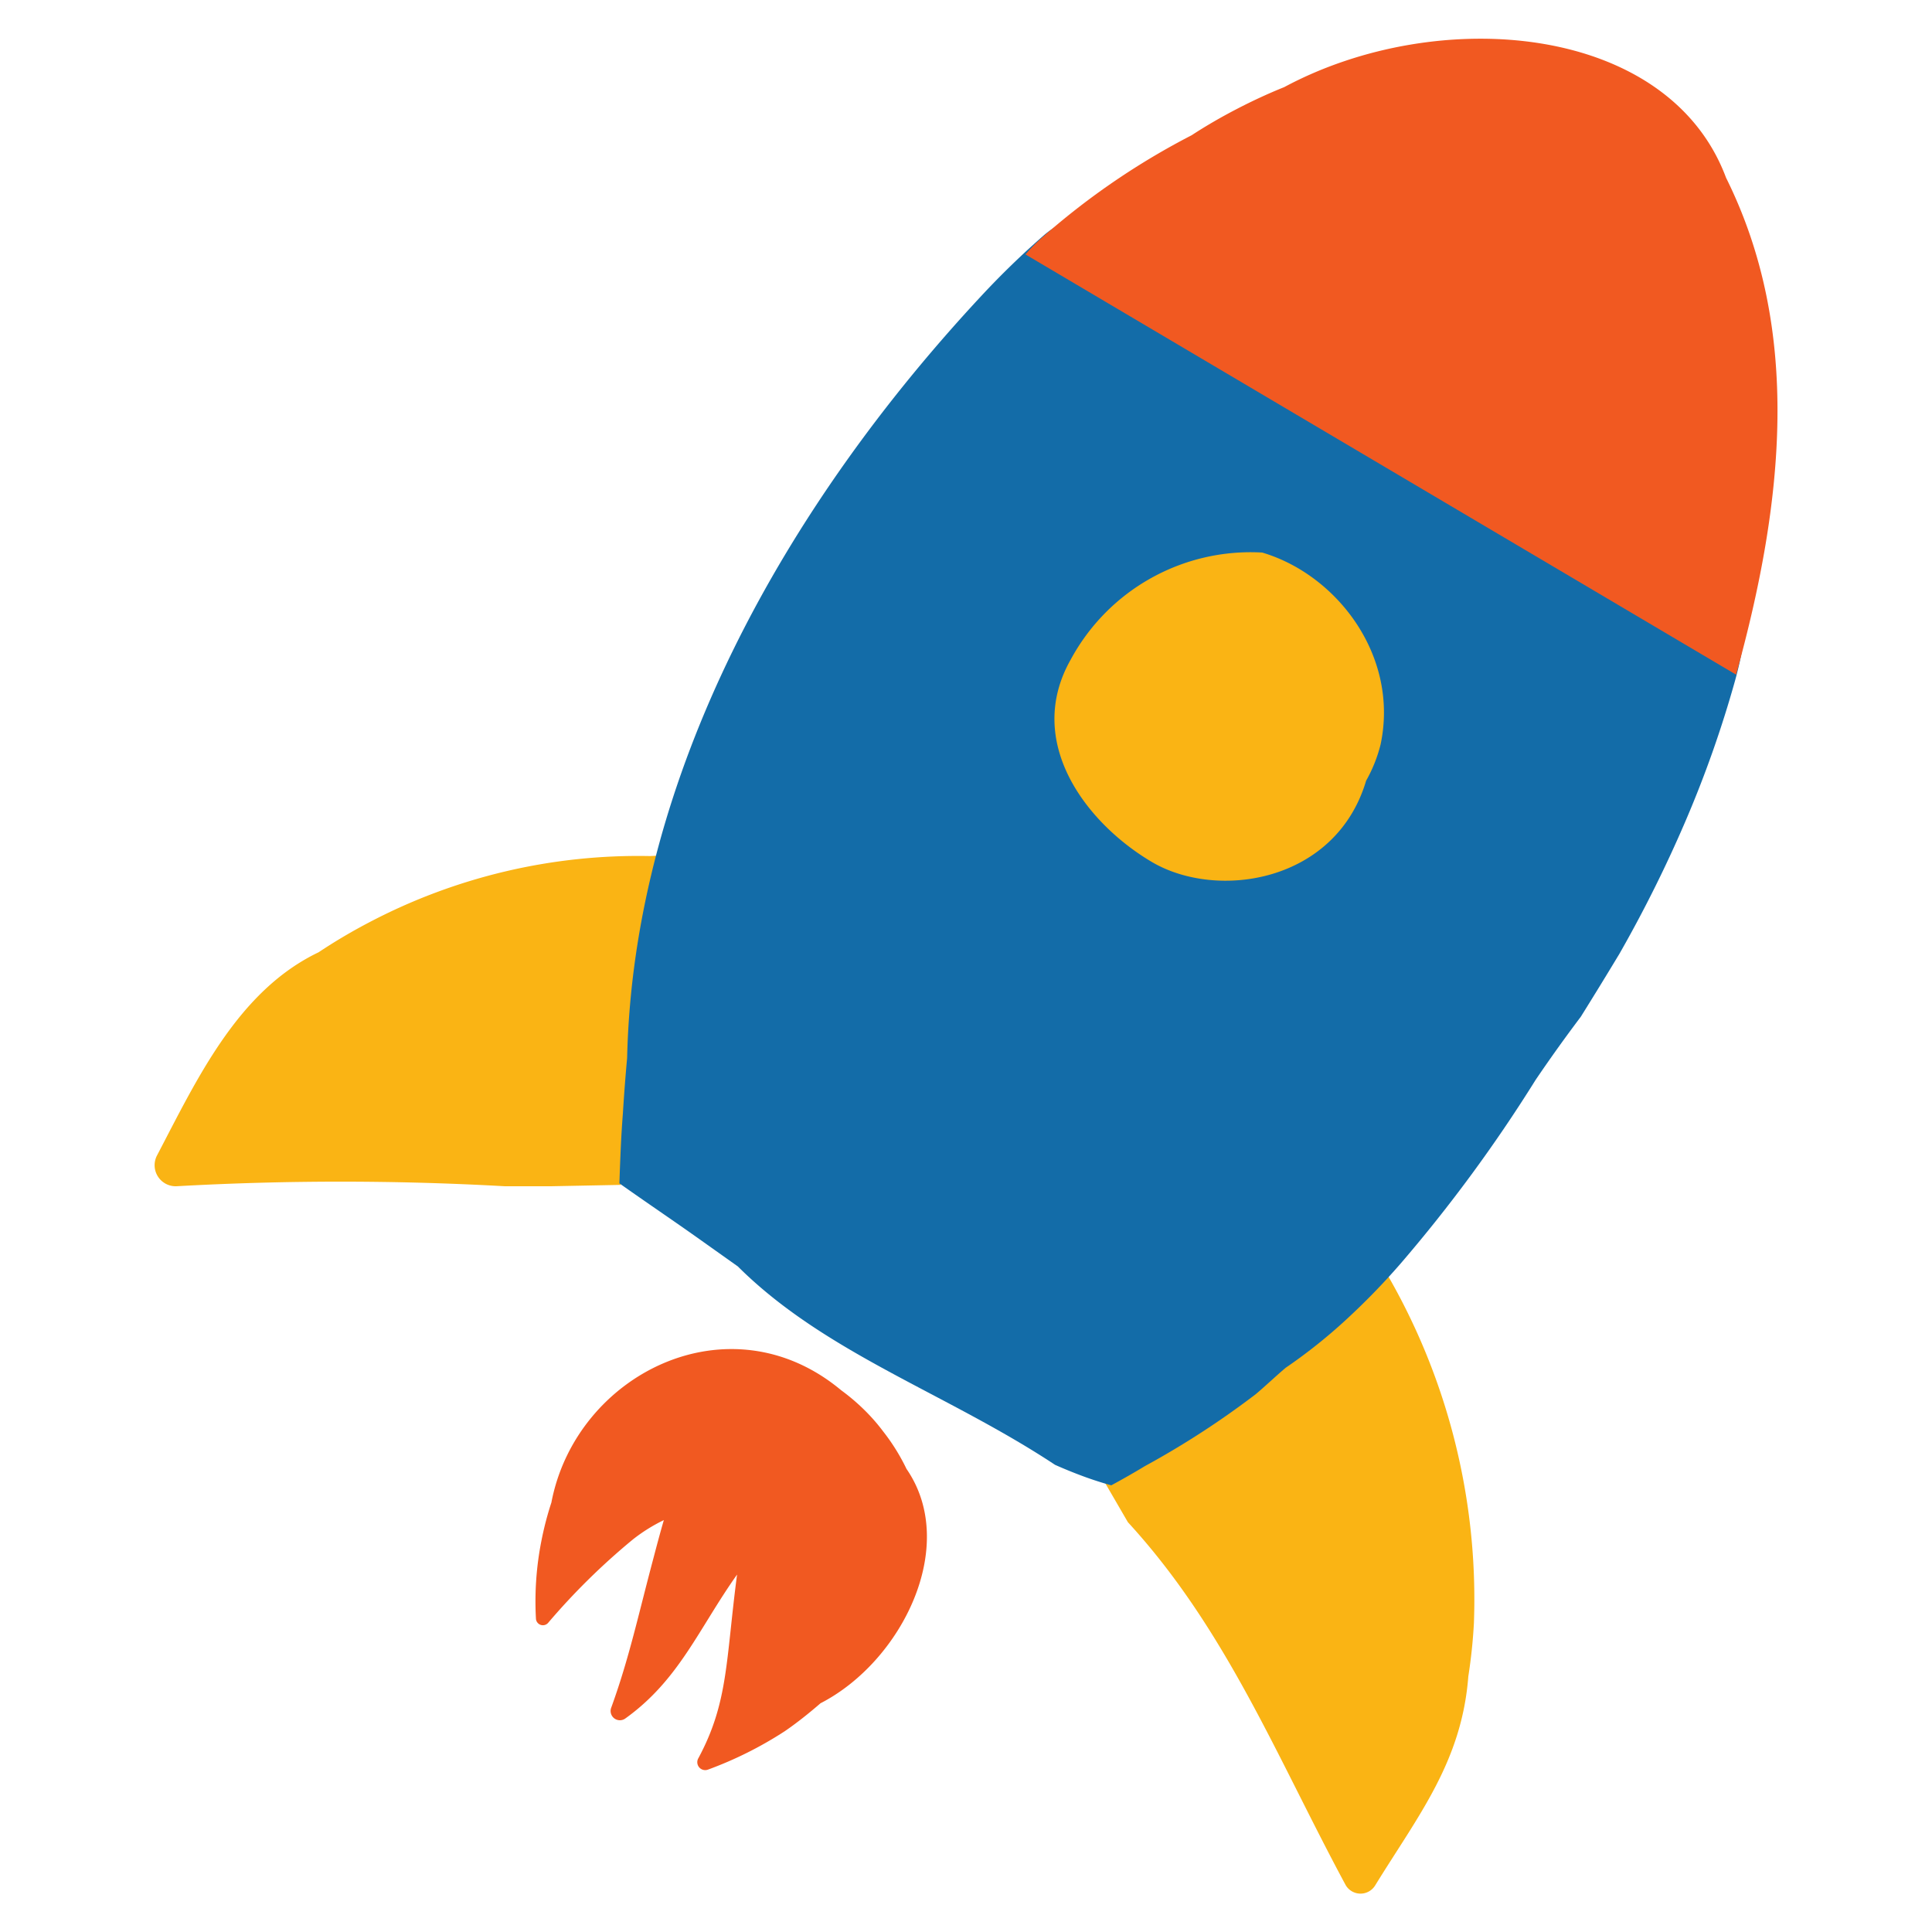
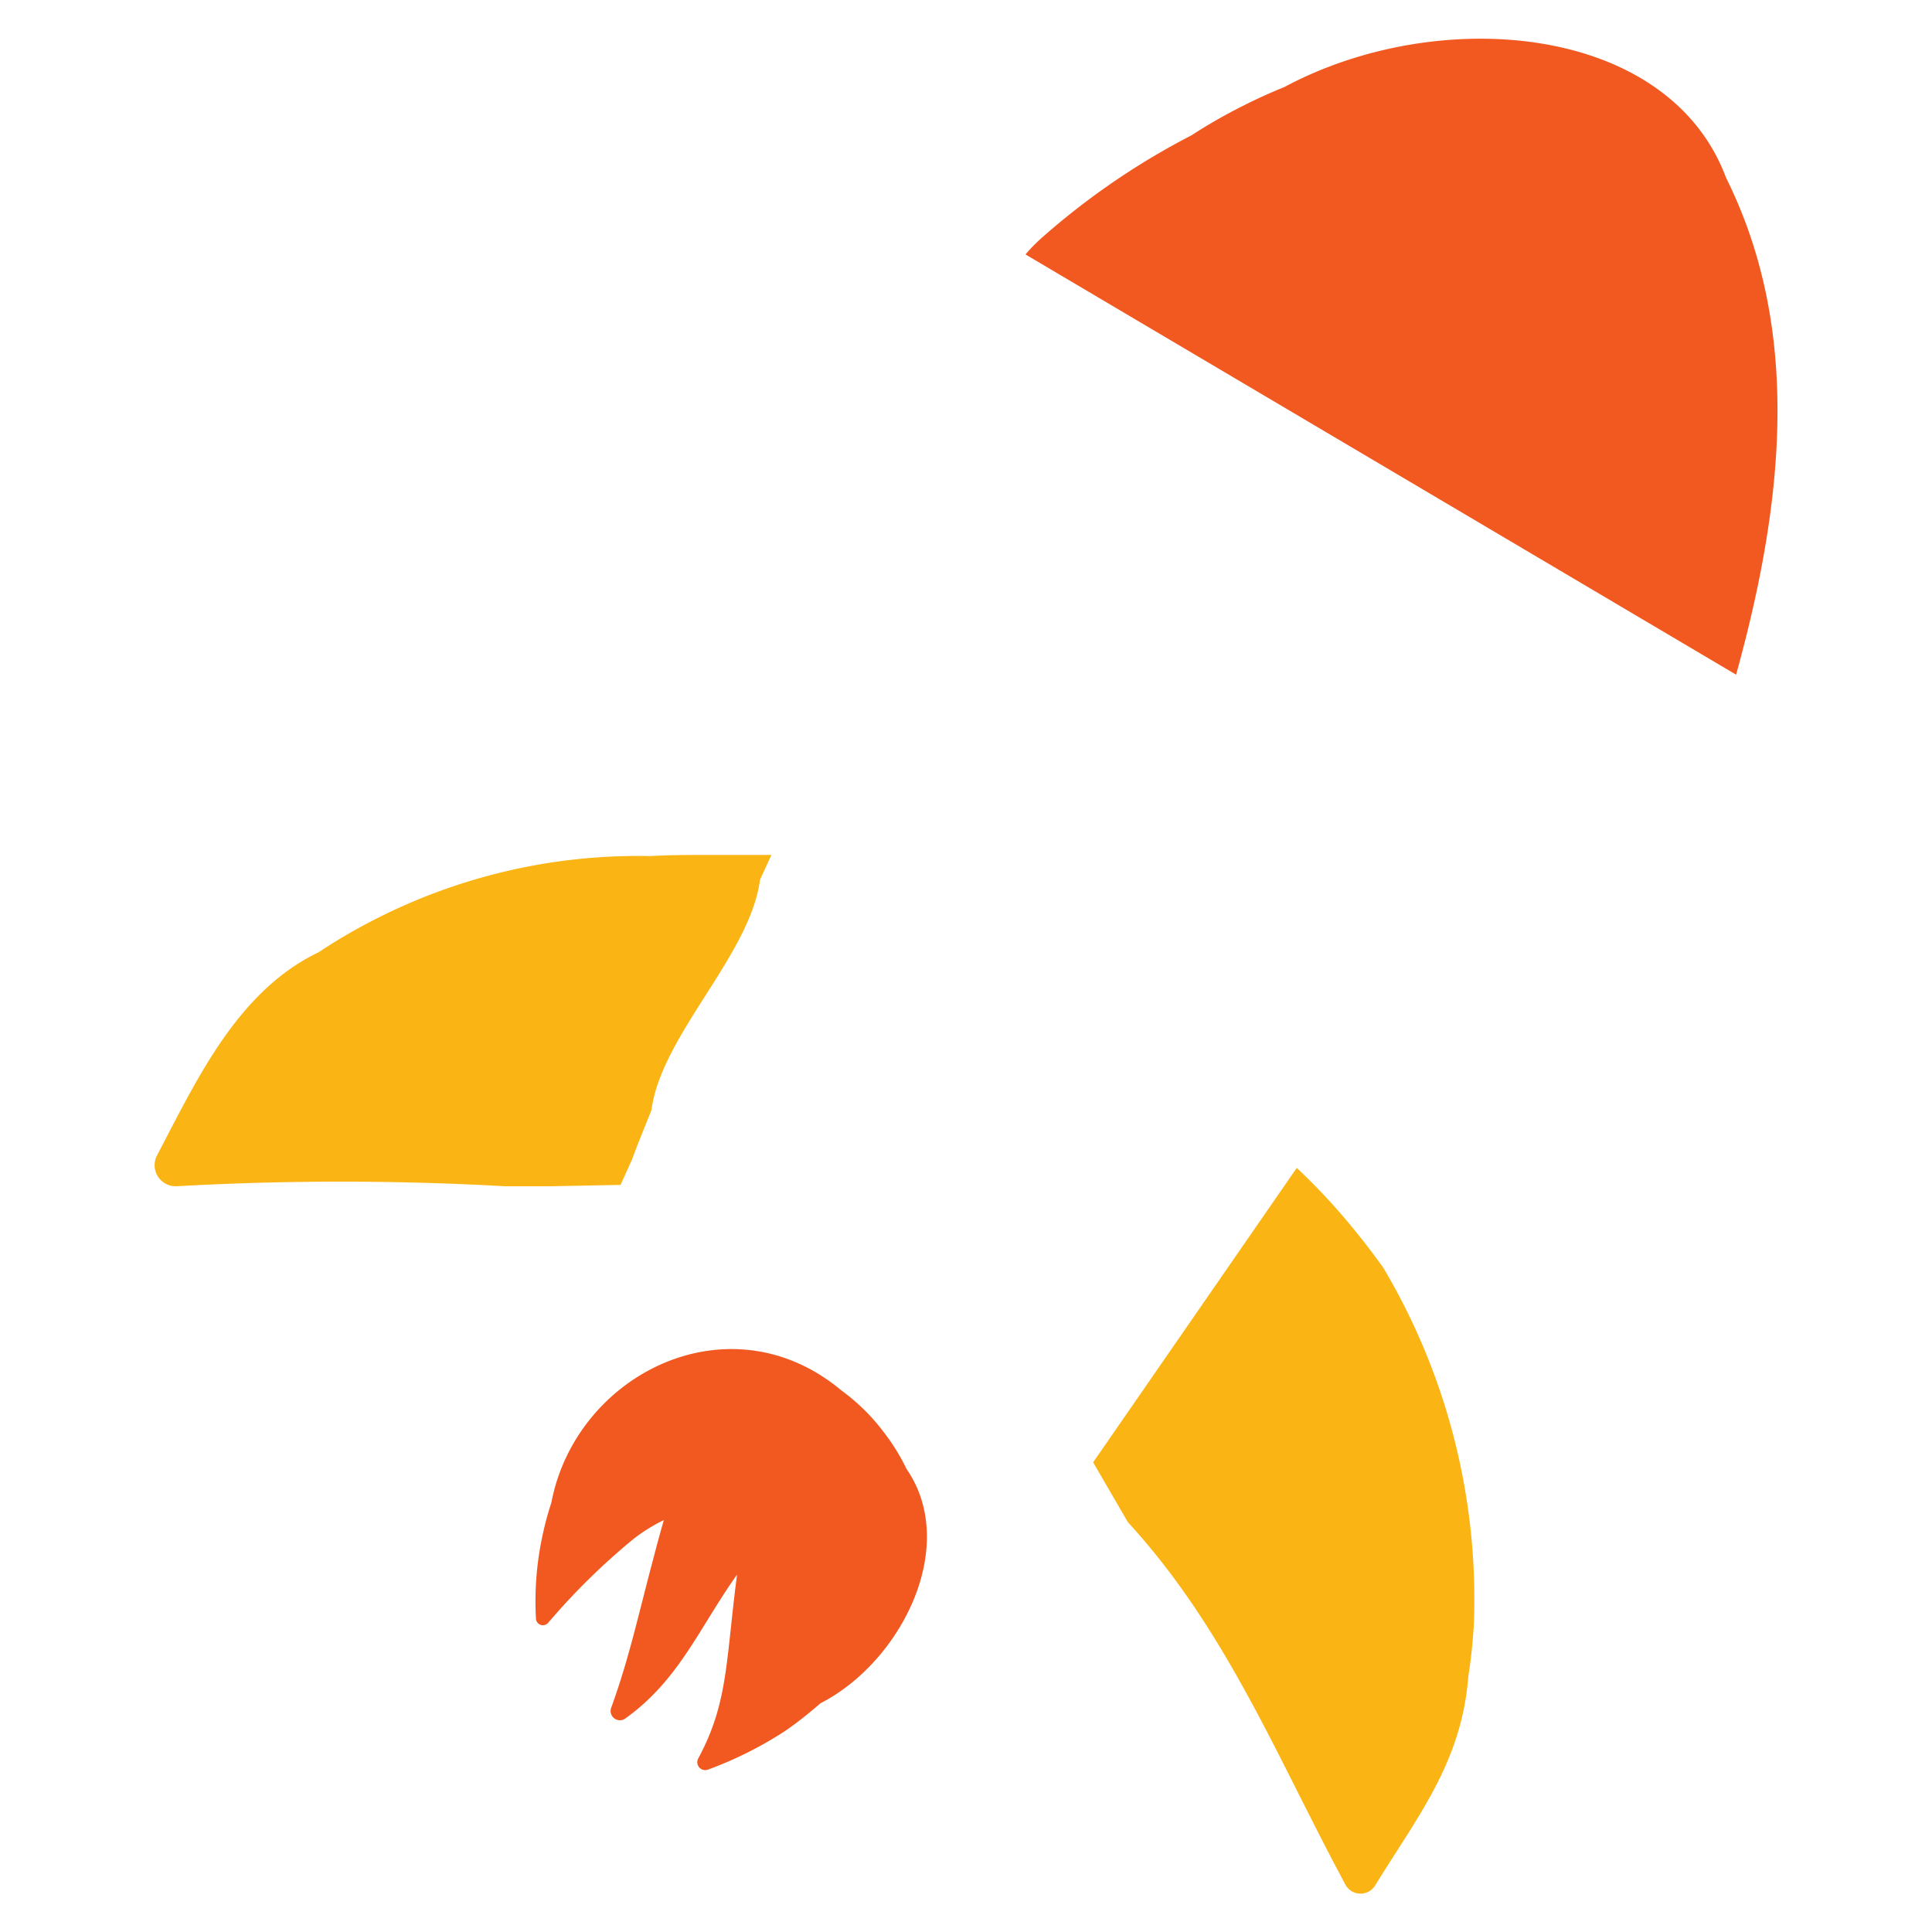
<svg xmlns="http://www.w3.org/2000/svg" t="1590150433153" class="icon" viewBox="0 0 1024 1024" version="1.1" p-id="3042" width="200" height="200">
  <defs>
    <style type="text/css" />
  </defs>
  <path d="M290.509 860.16a3.686 3.686 0 0 1-6.451-2.355 164.966 164.966 0 0 1 2.867-40.96 169.472 169.472 0 0 1 5.325-20.48c13.005-68.096 94.31-108.954 153.6-59.494a109.773 109.773 0 0 1 12.083 10.24 100.966 100.966 0 0 1 10.24 11.674 107.622 107.622 0 0 1 12.288 19.763c28.058 40.653-2.458 102.093-45.568 124.211-6.042 5.222-12.288 10.24-18.842 14.746a201.626 201.626 0 0 1-40.96 20.48 4.198 4.198 0 0 1-4.915-6.144c15.872-29.594 14.438-51.2 20.48-97.28-20.48 28.877-30.72 55.91-59.392 76.39a4.915 4.915 0 0 1-7.27-5.939c9.523-26.317 14.131-48.333 22.426-79.462 1.638-6.246 3.379-12.8 5.427-19.866a88.474 88.474 0 0 0-16.384 10.24A356.966 356.966 0 0 0 290.509 860.16z" fill="#F15921" p-id="3043" />
  <path d="M687.309 619.008a333.312 333.312 0 0 1 28.774 30.72c5.427 6.554 11.162 13.926 17.101 22.221A344.064 344.064 0 0 1 781.21 860.16a280.064 280.064 0 0 1-2.97 28.365c-3.482 45.261-26.624 73.83-49.254 110.592a9.114 9.114 0 0 1-15.77 0C676.966 931.84 650.035 863.642 597.811 806.81l-18.432-31.744zM408.883 453.12h-31.846c-10.752 0-21.606 0-32.461 0.614a306.483 306.483 0 0 0-148.685 35.021 296.96 296.96 0 0 0-27.034 15.974c-42.803 20.48-64.41 67.174-85.606 107.622a11.162 11.162 0 0 0 10.24 16.384 1558.528 1558.528 0 0 1 174.08 0h24.576l36.762-0.717 6.144-13.619c3.174-8.704 6.758-17.306 10.24-26.01 5.222-39.834 52.224-81.92 57.549-122.163z" fill="#FAB414" p-id="3044" />
-   <path d="M921.6 333.926a1231.36 1231.36 0 0 1-186.47-130.458c-21.709-17.51-41.574-43.725-64.922-59.392-0.819 0-5.325-0.922-11.776-1.434l-26.317-1.024a152.474 152.474 0 0 1-71.68-22.016 50.074 50.074 0 0 0-7.066 5.018 442.573 442.573 0 0 0-33.28 32.256c-103.424 111.002-184.32 254.054-187.699 403.866q-1.331 14.541-2.253 29.491-0.717 9.216-1.126 18.432t-0.717 18.534c14.438 10.24 28.467 19.661 42.291 29.491l20.48 14.541c46.387 46.182 110.694 67.174 168.141 105.165q7.373 3.277 14.848 6.042t14.95 4.813q9.114-4.915 17.92-10.24A458.752 458.752 0 0 0 665.6 738.918c5.325-4.506 10.24-9.216 15.77-13.926a280.576 280.576 0 0 0 32.051-25.498 369.562 369.562 0 0 0 28.774-29.594 791.654 791.654 0 0 0 71.68-97.485 805.581 805.581 0 0 1 23.962-33.485q10.24-16.384 20.48-33.382a692.326 692.326 0 0 0 35.123-70.554 593.92 593.92 0 0 0 26.317-74.752 191.693 191.693 0 0 0 5.12-25.088z" fill="#136CA8" p-id="3045" />
-   <path d="M724.07 413.798c-16.077 54.067-79.053 63.488-113.664 43.008s-67.686-63.488-42.906-107.213a108.339 108.339 0 0 1 101.478-56.73c39.526 11.674 72.704 54.682 62.771 101.683a76.902 76.902 0 0 1-7.68 19.251z" fill="#FAB414" p-id="3046" />
  <path d="M680.653 46.182Q668.16 51.2 655.36 57.856T631.603 71.68a388.506 388.506 0 0 0-77.824 52.941c-3.686 3.174-7.168 6.554-10.24 10.24l376.627 222.72C945.459 266.24 955.085 175.104 914.842 94.208 884.326 12.493 762.47 2.253 680.653 46.182z" fill="#F15921" p-id="3047" />
</svg>